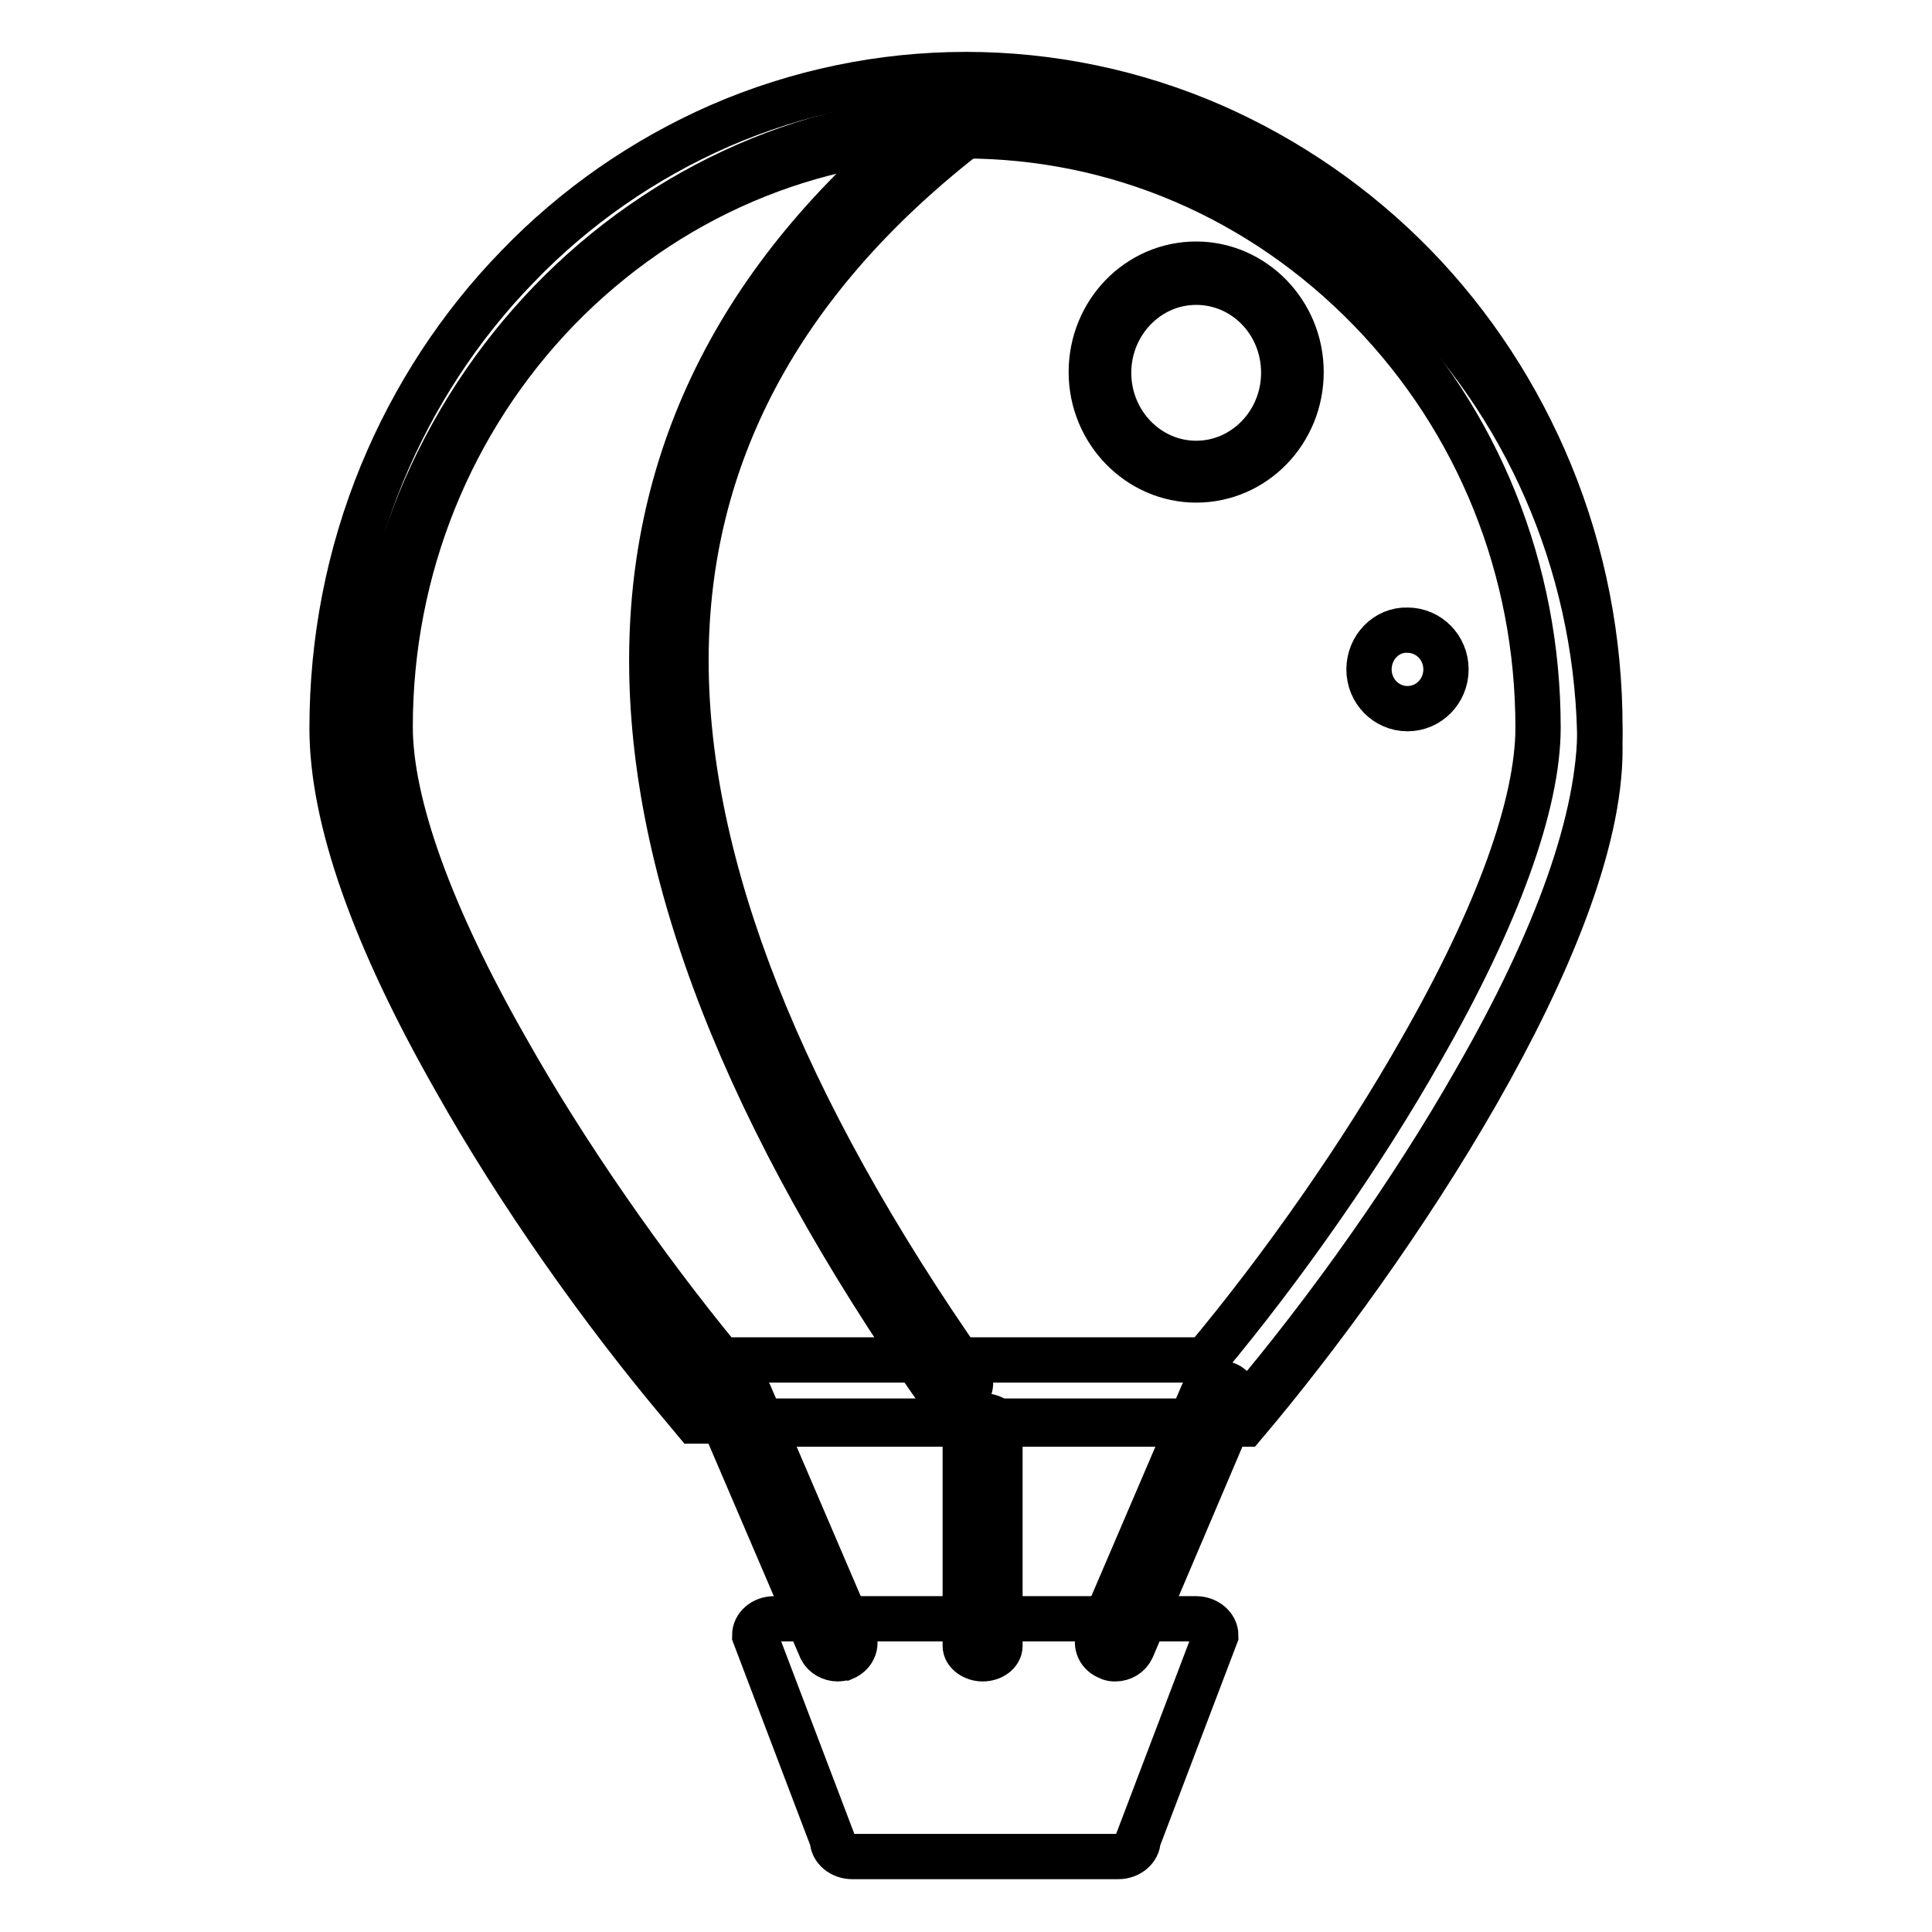
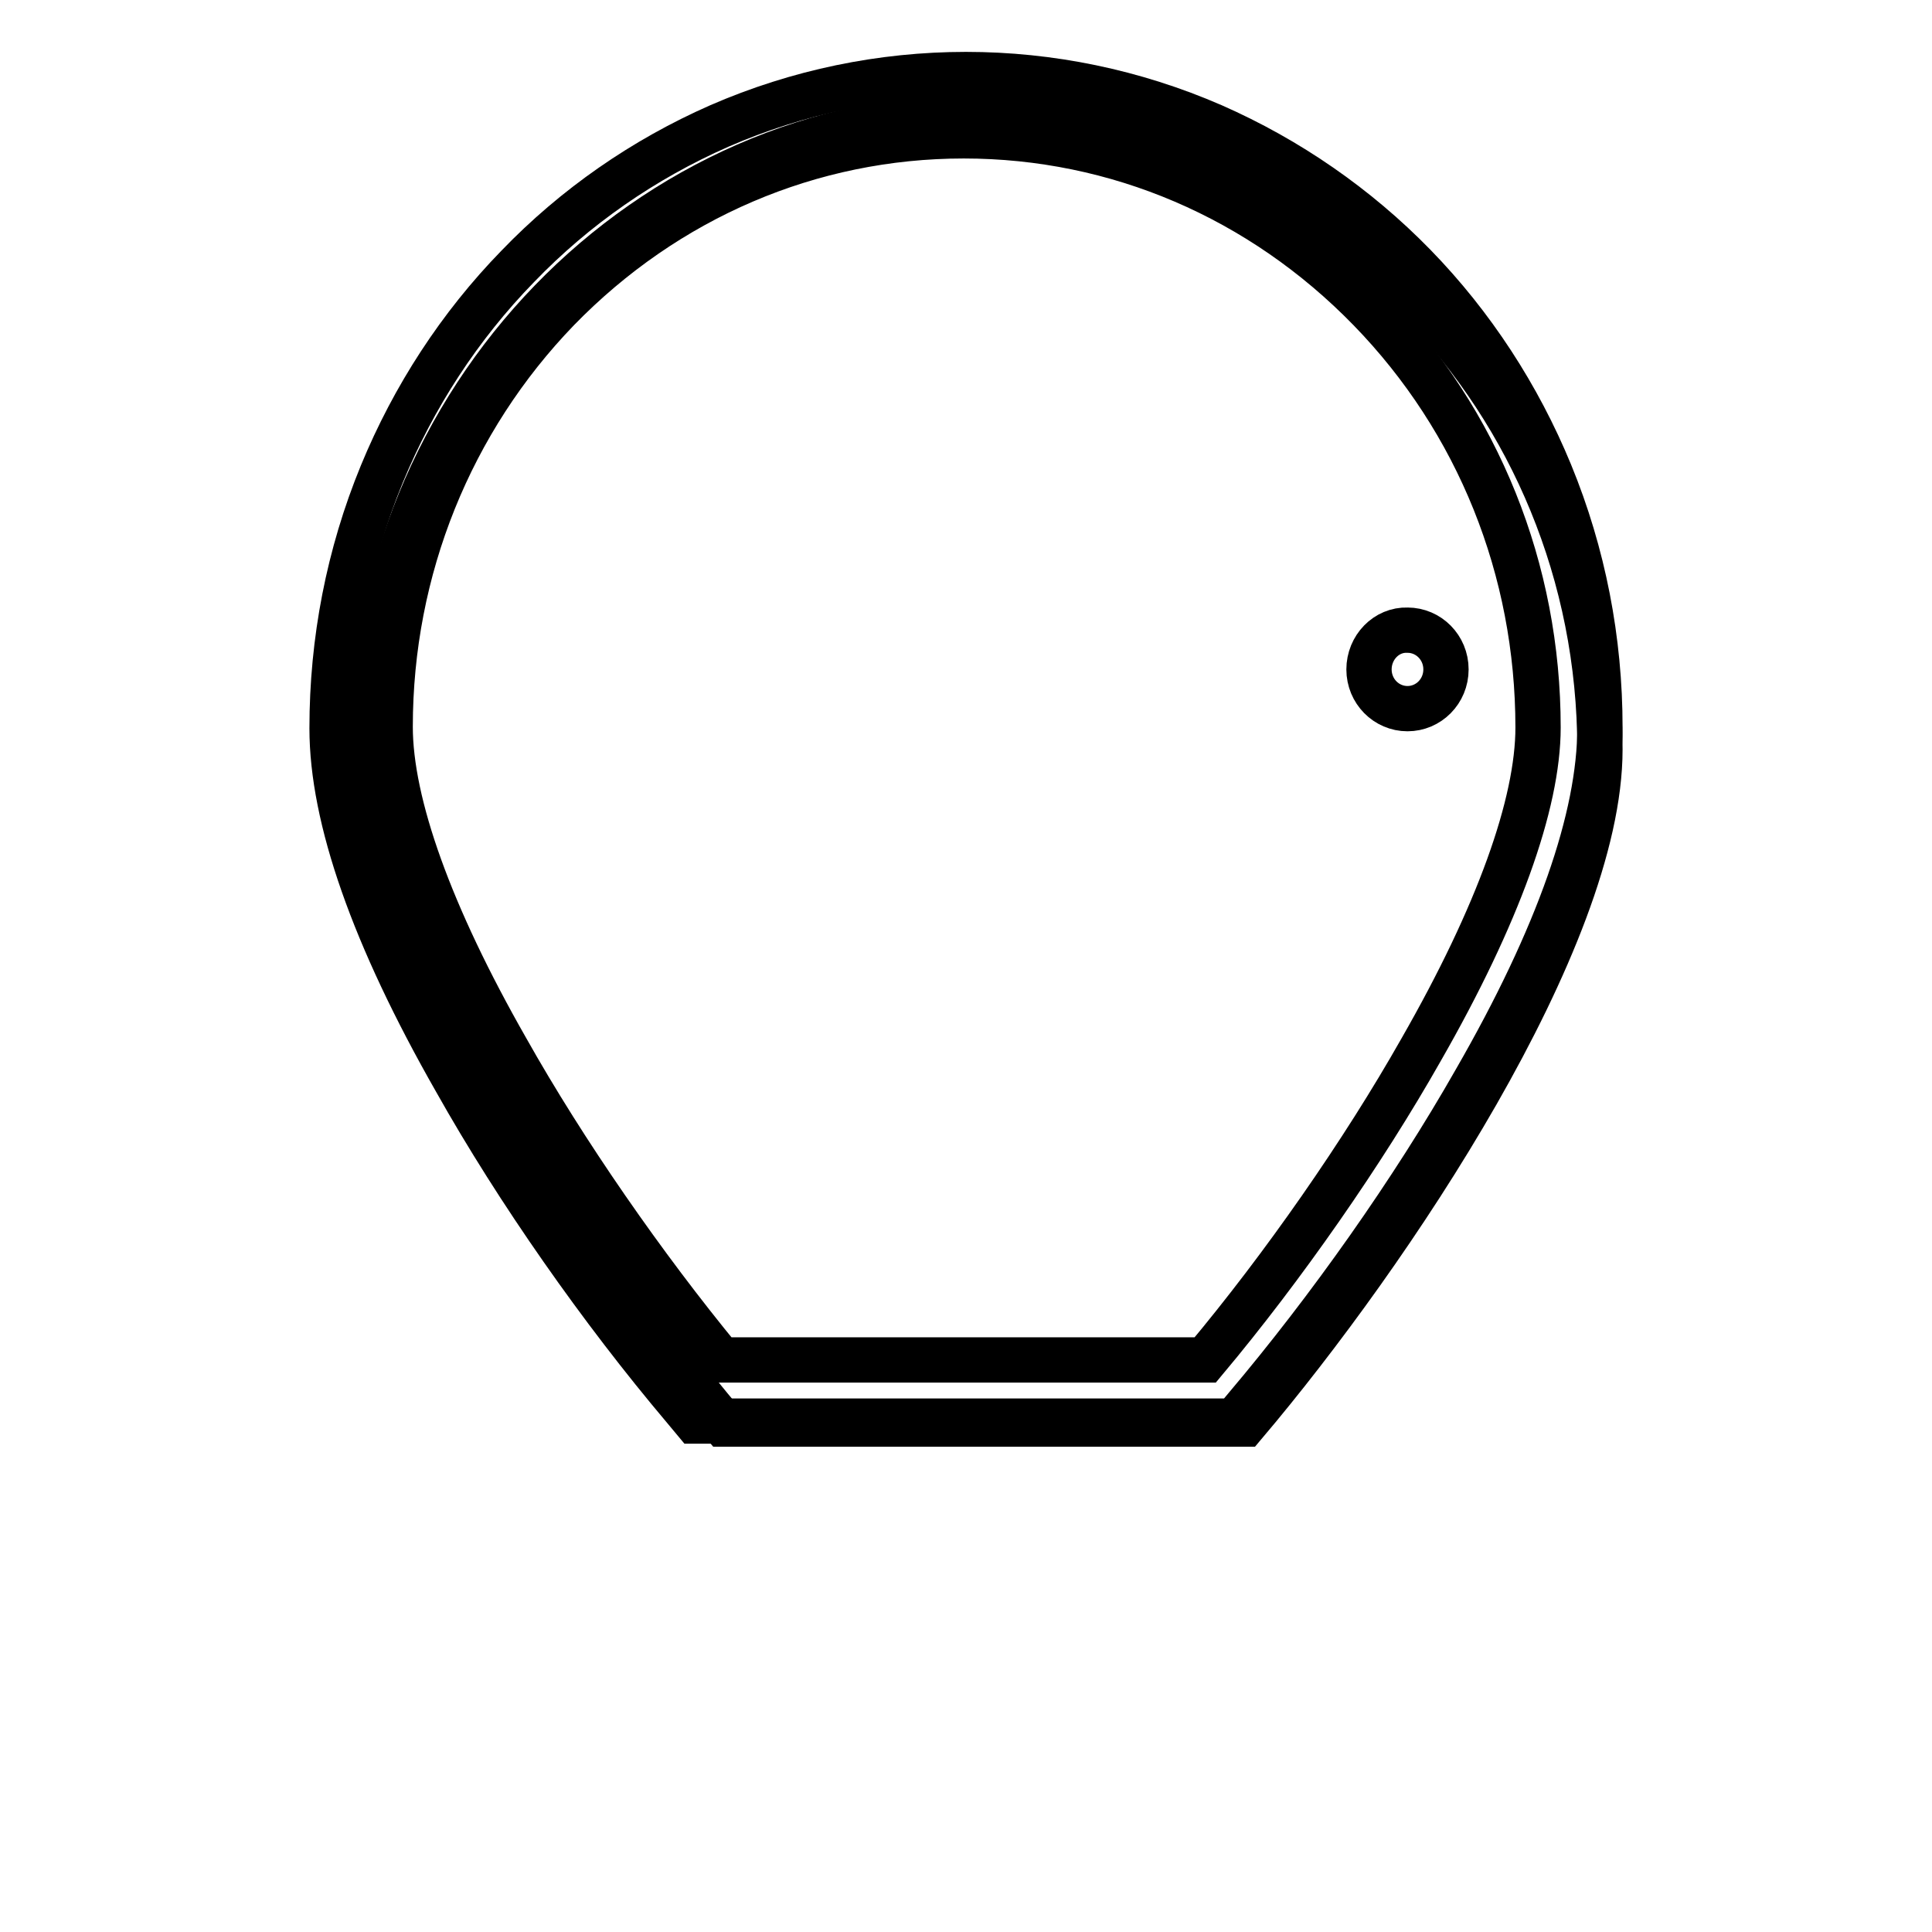
<svg xmlns="http://www.w3.org/2000/svg" version="1.1" x="0px" y="0px" viewBox="0 0 256 256" enable-background="new 0 0 256 256" xml:space="preserve">
  <g>
    <path stroke-width="6" fill-opacity="0" stroke="#000000" d="M164.9,188.7c19.3-22.8,47.1-64.3,47.1-89.4c0-46.4-36.5-84-81.4-84c-45,0-81.4,37.6-81.4,84 c0,25.1,27.5,66.7,46.7,89.4L164.9,188.7z" />
    <path stroke-width="6" fill-opacity="0" stroke="#000000" d="M163.6,188.3H92.1l-1.5-1.8c-10.9-12.9-22-28.7-30.2-43.3C49.5,124.1,44,108.4,44,96.5 c0-11.6,2.2-23,6.6-33.7c4.2-10.2,10.3-19.6,18-27.5c7.6-7.9,16.7-14.2,26.7-18.6c20.9-9.1,44.5-9.1,65.4,0 c10,4.4,19.1,10.7,26.7,18.5c7.7,7.9,13.8,17.3,18,27.5c4.4,10.7,6.6,22.1,6.6,33.7c0,11.9-5.5,27.7-16.5,46.8 c-8.3,14.6-19.4,30.3-30.4,43.3L163.6,188.3z M95.5,180.2h64.2c10.3-12.3,20.9-27.5,28.6-41.1c10.2-17.8,15.5-32.6,15.5-42.7 c0-20.9-7.9-40.6-22.3-55.4c-14.4-14.8-33.5-23-53.8-23c-20.3,0-39.4,8.2-53.8,23C59.7,55.7,51.7,75.4,51.7,96.3 c0,10.2,5.3,25,15.4,42.7C74.8,152.7,85.3,167.8,95.5,180.2z" />
-     <path stroke-width="6" fill-opacity="0" stroke="#000000" d="M130.2,219.8c-1.2,0-2.3-0.8-2.3-1.7v-28.8c0-0.9,1-1.7,2.3-1.7s2.3,0.7,2.3,1.7v28.8 C132.5,219,131.5,219.8,130.2,219.8z M111,219.8c-0.9,0-1.8-0.5-2.2-1.3l-13.8-32.2c-0.5-1.1,0.1-2.3,1.3-2.8 c1.2-0.4,2.5,0.1,3,1.2l13.8,32.2c0.5,1.1-0.1,2.3-1.3,2.8C111.6,219.7,111.3,219.8,111,219.8L111,219.8z M147.8,219.8 c-0.3,0-0.6,0-0.9-0.2c-1.2-0.4-1.8-1.7-1.3-2.8l13.8-32.2c0.5-1.1,1.9-1.7,3-1.2c1.2,0.4,1.8,1.7,1.3,2.8L150,218.4 C149.6,219.3,148.7,219.8,147.8,219.8L147.8,219.8z" />
-     <path stroke-width="6" fill-opacity="0" stroke="#000000" d="M148.2,246h-35.3c-1.4,0-2.6-1-2.6-2.2L100,216.7c0-1.2,1.1-2.2,2.6-2.2h55.9c1.4,0,2.6,1,2.6,2.2 l-10.3,27.1C150.8,245,149.6,246,148.2,246z M126.3,185.5c-0.7,0-1.4-0.4-1.9-1c-50.9-72.8-50.7-130,0.5-169.9 c1-0.7,2.4-0.5,3.2,0.5c0.7,1,0.5,2.3-0.4,3.1c-24.4,19.1-36.8,42.4-36.8,69.3c0,27.2,12.5,59,37.3,94.4c0.7,1,0.5,2.4-0.6,3.2 C127.2,185.4,126.7,185.5,126.3,185.5L126.3,185.5z M158.5,63.6c-7.6,0-13.9-6.4-13.9-14.3s6.2-14.3,13.9-14.3 c7.6,0,13.9,6.4,13.9,14.3S166.2,63.6,158.5,63.6z M158.5,37.4c-6.4,0-11.6,5.4-11.6,12c0,6.6,5.2,12,11.6,12 c6.4,0,11.6-5.4,11.6-12C170.1,42.7,164.9,37.4,158.5,37.4L158.5,37.4z" />
    <path stroke-width="6" fill-opacity="0" stroke="#000000" d="M181.4,88.7c0,2.9,2.3,5.2,5.1,5.2s5.1-2.3,5.1-5.2c0,0,0,0,0,0c0-2.9-2.3-5.2-5.1-5.2 C183.7,83.4,181.4,85.8,181.4,88.7C181.4,88.7,181.4,88.7,181.4,88.7z" />
  </g>
</svg>